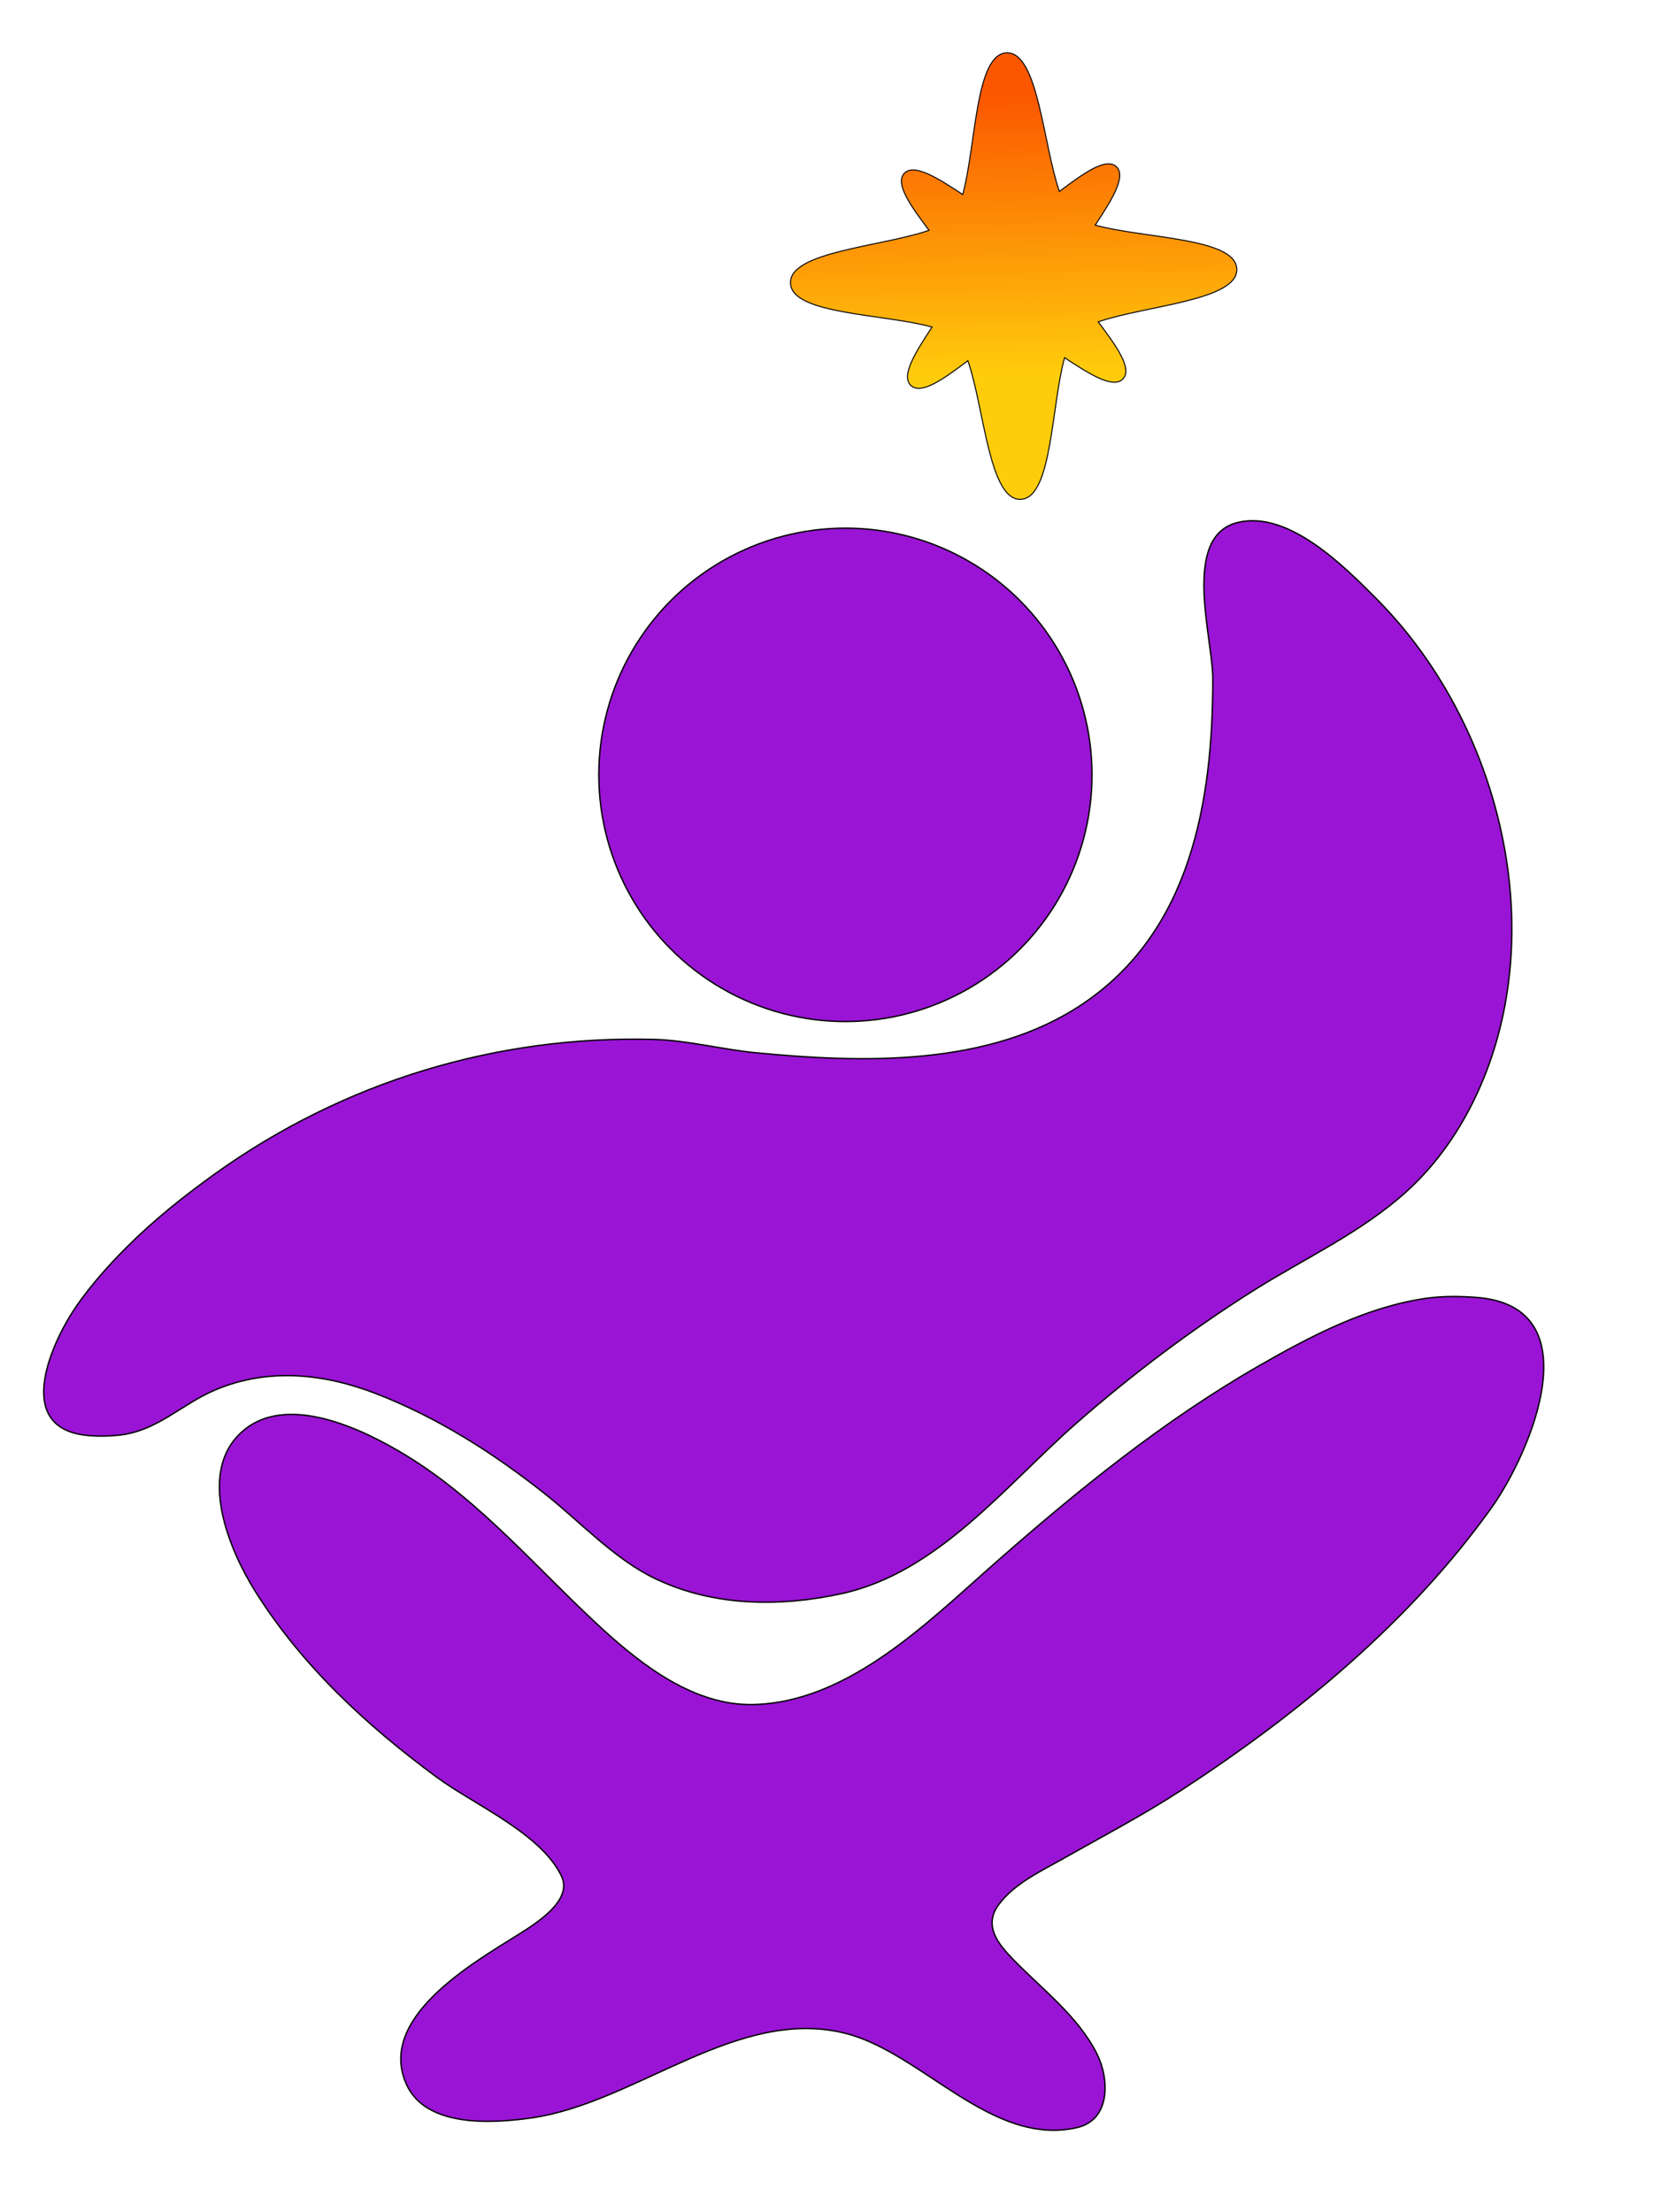
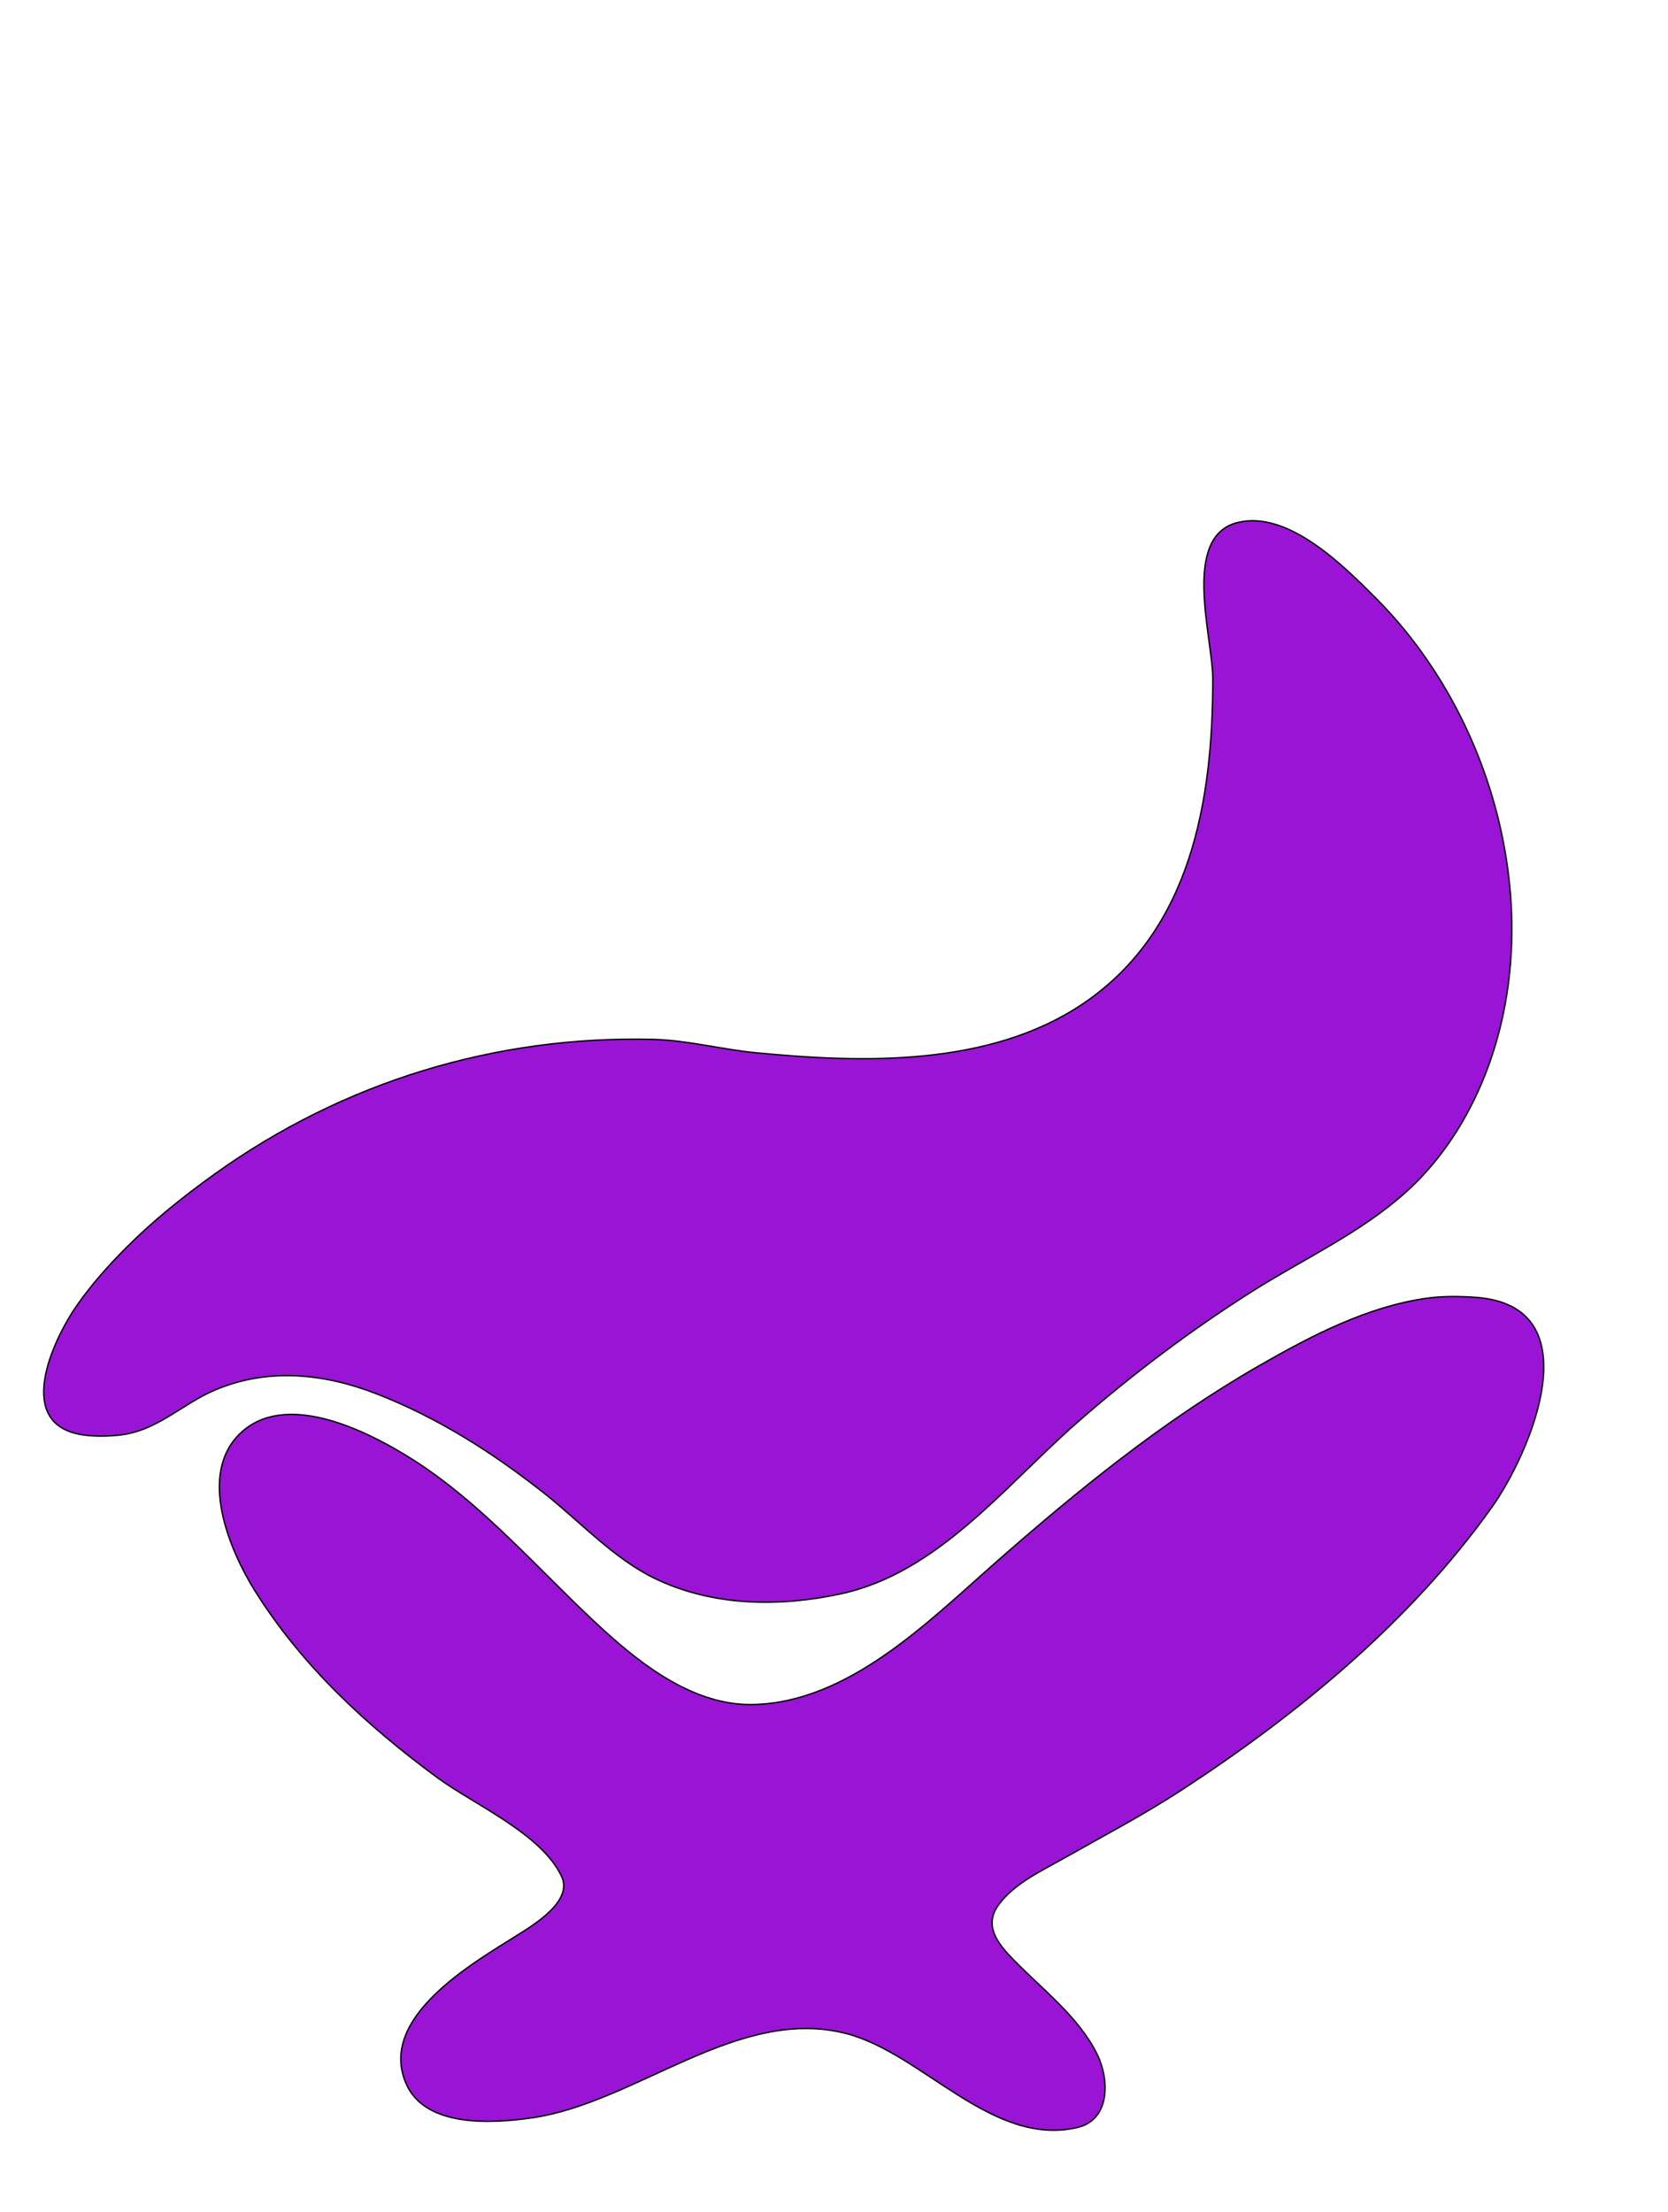
<svg xmlns="http://www.w3.org/2000/svg" xmlns:xlink="http://www.w3.org/1999/xlink" version="1.1" id="svg1" width="602" height="798" viewBox="0 0 602 798">
  <defs id="defs1">
    <linearGradient id="linearGradient16">
      <stop style="stop-color:#fb5700;stop-opacity:1" offset="0" id="stop15" />
      <stop style="stop-color:#ffcc0c;stop-opacity:1" offset="1" id="stop16" />
    </linearGradient>
    <linearGradient xlink:href="#linearGradient16" id="linearGradient15" gradientUnits="userSpaceOnUse" gradientTransform="matrix(0.736,0,0,0.736,239.048,53.326)" x1="169.491" y1="-26.029" x2="172.226" y2="111.416" />
    <meshgradient id="meshgradient7554" gradientUnits="userSpaceOnUse" x="-355.993" y="-131.829" gradientTransform="translate(6.769,3.868)">
      <meshrow id="meshrow39202">
        <meshpatch id="meshpatch39202">
          <stop path="c 53.109,0  63.667,4.835  151.59,72.53" style="stop-color:#ffffff;stop-opacity:1" id="stop39202" />
          <stop path="c 0.007,33.42  49.326,40.73  52.228,64.479" style="stop-color:#9a14d5;stop-opacity:1" id="stop39203" />
          <stop path="c -53.108,0  -119.756,-39.647  -172.864,-39.649" style="stop-color:#ffffff;stop-opacity:1" id="stop39204" />
          <stop path="c 27.093,-6.333  -58.972,-44.588  -30.954,-97.36" style="stop-color:#9a14d5;stop-opacity:1" id="stop39205" />
        </meshpatch>
        <meshpatch id="meshpatch39205">
          <stop path="c 53.116,-0.001  112.018,-27.078  186.403,-70.595" id="stop39206" />
          <stop path="c -0.001,33.421  16.44,31.06  16.437,64.48" style="stop-color:#ffffff;stop-opacity:1" id="stop39207" />
          <stop path="c -53.107,0.001  -97.512,70.592  -150.613,70.594" style="stop-color:#9a14d5;stop-opacity:1" id="stop39208" />
        </meshpatch>
        <meshpatch id="meshpatch39208">
          <stop path="c 57.944,-54.154  45.296,-51.253  98.402,-51.254" id="stop39209" />
          <stop path="c 19.34,-7.194  49.321,2.05  36.748,34.503" style="stop-color:#cb00eb;stop-opacity:1" id="stop39210" />
          <stop path="c -53.109,-0.004  -65.602,81.228  -118.712,81.232" style="stop-color:#5631b6;stop-opacity:1" id="stop39211" />
        </meshpatch>
      </meshrow>
      <meshrow id="meshrow39211">
        <meshpatch id="meshpatch39211">
          <stop path="c 0.001,33.422  -5.2047e-05,4.952  4.38246e-05,29.668" id="stop39212" />
          <stop path="c -57.944,-7.733  -62.7,25.146  -115.815,24.177" style="stop-color:#9a14d5;stop-opacity:1" id="stop39213" />
          <stop path="c 69.634,-35.352  -4.831,-43.628  -57.049,-93.493" style="stop-color:#ffffff;stop-opacity:1" id="stop39214" />
        </meshpatch>
        <meshpatch id="meshpatch39214">
          <stop path="c 0.002,33.422  -66.724,99.72  -66.725,133.14" id="stop39215" />
          <stop path="c -53.108,-0.003  -30.787,-32.883  -83.888,-32.878" style="stop-color:#ffffff;stop-opacity:1" id="stop39216" />
        </meshpatch>
        <meshpatch id="meshpatch39216">
          <stop path="c 0,33.417  -70.596,146.131  -70.594,179.551" id="stop39217" />
          <stop path="c -53.115,-0.005  -61.739,34.808  -114.843,34.821" style="stop-color:#9a14d5;stop-opacity:1" id="stop39218" />
        </meshpatch>
      </meshrow>
      <meshrow id="meshrow39218">
        <meshpatch id="meshpatch39218">
          <stop path="c 4.84203e-05,33.424  -2.901,19.46  -2.901,52.88" id="stop39219" />
          <stop path="c -53.109,-3.43471e-05  -69.47,51.253  -145.788,22.239" style="stop-color:#ffffff;stop-opacity:1" id="stop39220" />
          <stop path="c 13.539,-47.923  19.34,-2.047  32.874,-50.942" style="stop-color:#9a14d5;stop-opacity:1" id="stop39221" />
        </meshpatch>
        <meshpatch id="meshpatch39221">
          <stop path="c 0.001,33.418  25.144,21.387  25.144,54.808" id="stop39222" />
          <stop path="c -53.109,4.835  -63.667,-62.858  -111.933,-34.806" style="stop-color:#9a14d5;stop-opacity:1" id="stop39223" />
        </meshpatch>
        <meshpatch id="meshpatch39223">
          <stop path="c -0.006,33.416  69.627,56.199  69.627,89.62" id="stop39224" />
          <stop path="c -53.109,0  -106.217,0  -159.326,0.008" style="stop-color:#ffffff;stop-opacity:1" id="stop39225" />
        </meshpatch>
      </meshrow>
    </meshgradient>
  </defs>
  <g id="g1">
    <path style="font-variation-settings:normal;opacity:1;vector-effect:none;fill:#9a14d5;fill-opacity:1;stroke:#000000;stroke-width:0.494;stroke-linecap:butt;stroke-linejoin:miter;stroke-miterlimit:4;stroke-dasharray:none;stroke-dashoffset:0;stroke-opacity:1;-inkscape-stroke:none;stop-color:#000000;stop-opacity:1" d="m 514.715,468.386 c -21.384,3.063 -41.495,13.541 -60,24.15 -34.904,20.01 -65.877,45.198 -96,71.707 -23.946,21.072 -52.693,50.022 -87,50.699 -20.781,0.41 -39.42,-13.683 -54,-26.985 -23.184,-21.152 -43.965,-46.287 -71,-62.796 -15.332,-9.363 -43.836,-23.427 -59.956,-8.096 -15.445,14.69 -3.996,42.099 5.275,56.892 16.882,26.936 40.206,48.507 65.681,67.265 13.326,9.813 37.648,20.227 44.96,35.696 4.211,8.908 -9.793,17.35 -15.96,21.228 -16.008,10.064 -50.805,29.834 -40.03,53.811 7.051,15.69 31.015,14.1 45.03,12.13 37.91,-5.329 74.718,-40.766 114,-30.374 27.414,7.252 52.377,40.888 83,33.85 12.221,-2.809 11.689,-17.6 7.19,-26.606 -6.726,-13.461 -19.851,-23.398 -30.175,-34 -5.581,-5.731 -10.92,-12.32 -5.221,-19.911 5.735,-7.64 15.114,-11.942 23.207,-16.514 14.459,-8.169 29.063,-15.821 43,-24.92 41.988,-27.411 82.236,-60.605 111.573,-101.656 13.918,-19.475 36.981,-72.774 -5.573,-75.91 -5.829,-0.429 -12.214,-0.491 -18,0.338 z" id="path8" />
    <path style="font-variation-settings:normal;opacity:1;vector-effect:none;fill:#9a14d5;fill-opacity:1;stroke:#000000;stroke-width:0.494;stroke-linecap:butt;stroke-linejoin:miter;stroke-miterlimit:4;stroke-dasharray:none;stroke-dashoffset:0;stroke-opacity:1;-inkscape-stroke:none;stop-color:#000000;stop-opacity:1" d="m 446.715,188.491 c -20.48,4.978 -9.001,41.602 -9,56.467 0.003,43.866 -7.774,90.938 -47,117.251 -33.796,22.67 -79.349,21.322 -118,17.579 -12.296,-1.191 -24.652,-4.513 -37,-4.816 -56.766,-1.391 -111.584,15.242 -158,48.413 -11.249,8.039 -22.211,16.791 -31.996,26.576 -6.43,6.43 -12.764,13.525 -17.965,20.996 -8.927,12.825 -23.15,43.639 2.961,46.816 3.861,0.47 8.133,0.401 12,0.014 13.969,-1.398 22.701,-11.183 35,-16.365 19.009,-8.008 39.072,-5.98 58,1.346 22.174,8.584 42.407,21.456 61,36.192 12.888,10.214 25.034,23.563 40,30.677 20.878,9.924 44.765,10.154 67,5.306 34.925,-7.615 59.31,-39.207 85,-61.701 19.744,-17.288 40.822,-33.185 63,-47.232 18.727,-11.861 39.466,-21.218 55.999,-36.223 18.505,-16.795 30.083,-40.587 34.997,-64.83 10.637,-52.48 -8.363,-111.244 -45.997,-149 -11.629,-11.666 -31.682,-31.919 -49.999,-27.467 z" id="path4" />
-     <circle style="font-variation-settings:normal;opacity:1;vector-effect:none;fill:#9a14d5;fill-opacity:1;stroke:#000000;stroke-width:0.494;stroke-linecap:butt;stroke-linejoin:miter;stroke-miterlimit:4;stroke-dasharray:none;stroke-dashoffset:0;stroke-opacity:1;-inkscape-stroke:none;stop-color:#000000;stop-opacity:1" id="path11" cx="305.116" cy="279.539" r="89" />
-     <path id="path14" style="font-variation-settings:normal;opacity:1;vector-effect:none;fill:url(#linearGradient15);fill-opacity:1;stroke:#000000;stroke-width:0.364;stroke-linecap:butt;stroke-linejoin:miter;stroke-miterlimit:4;stroke-dasharray:none;stroke-dashoffset:0;stroke-opacity:1;-inkscape-stroke:none" d="m 363.315,19.064 c -11.382,0.356 -11.042,33.736 -15.867,51.1 -8.709,-5.712 -17.525,-11.417 -21.08,-7.633 -3.555,3.784 2.687,12.229 8.932,20.564 -17.029,5.9 -50.364,7.645 -50.008,19.027 0.356,11.382 33.736,11.042 51.1,15.867 -5.712,8.709 -11.417,17.525 -7.633,21.08 3.784,3.555 12.229,-2.689 20.564,-8.934 5.9,17.028 7.645,50.365 19.027,50.01 11.382,-0.356 11.042,-33.736 15.867,-51.1 8.709,5.712 17.527,11.417 21.082,7.633 3.555,-3.784 -2.691,-12.229 -8.936,-20.564 17.028,-5.9 50.365,-7.645 50.01,-19.027 -0.356,-11.382 -33.736,-11.042 -51.1,-15.867 5.712,-8.709 11.417,-17.527 7.633,-21.082 -3.784,-3.555 -12.229,2.689 -20.564,8.934 -5.9,-17.029 -7.645,-50.363 -19.027,-50.008 z" />
-     <path style="font-variation-settings:normal;opacity:1;vector-effect:none;fill:url(#meshgradient7554);fill-opacity:1;stroke:#000000;stroke-width:0.494;stroke-linecap:butt;stroke-linejoin:miter;stroke-miterlimit:4;stroke-dasharray:none;stroke-dashoffset:0;stroke-opacity:1;-inkscape-stroke:none;stop-color:#000000;stop-opacity:1" d="m 80.511,-173.733 c -21.384,3.063 -41.495,13.541 -60,24.15 -34.904,20.01 -65.877,45.198 -96,71.707 -23.946,21.072 -52.693,50.022 -87,50.699 -20.781,0.41 -39.42,-13.683 -54,-26.985 -23.184,-21.152 -43.965,-46.287 -71,-62.796 -15.332,-9.363 -43.836,-23.427 -59.956,-8.096 -15.445,14.69 -3.996,42.099 5.275,56.892 16.882,26.936 40.206,48.507 65.681,67.265 13.326,9.813 37.648,20.227 44.96,35.696 4.211,8.908 -9.793,17.35 -15.96,21.228 -16.008,10.064 -50.805,29.834 -40.03,53.811 7.051,15.69 31.015,14.1 45.03,12.13 37.91,-5.329 74.718,-40.766 114,-30.374 27.414,7.252 52.377,40.888 83,33.85 12.221,-2.809 11.689,-17.6 7.19,-26.606 -6.726,-13.461 -19.851,-23.398 -30.175,-34 -5.581,-5.731 -10.92,-12.32 -5.221,-19.911 5.735,-7.64 15.114,-11.942 23.207,-16.514 14.459,-8.169 29.063,-15.821 43,-24.92 C 34.499,-23.916 74.747,-57.11 104.084,-98.161 c 13.918,-19.475 36.981,-72.774 -5.573,-75.91 -5.829,-0.429 -12.214,-0.491 -18,0.338 z" id="path7554" />
  </g>
</svg>